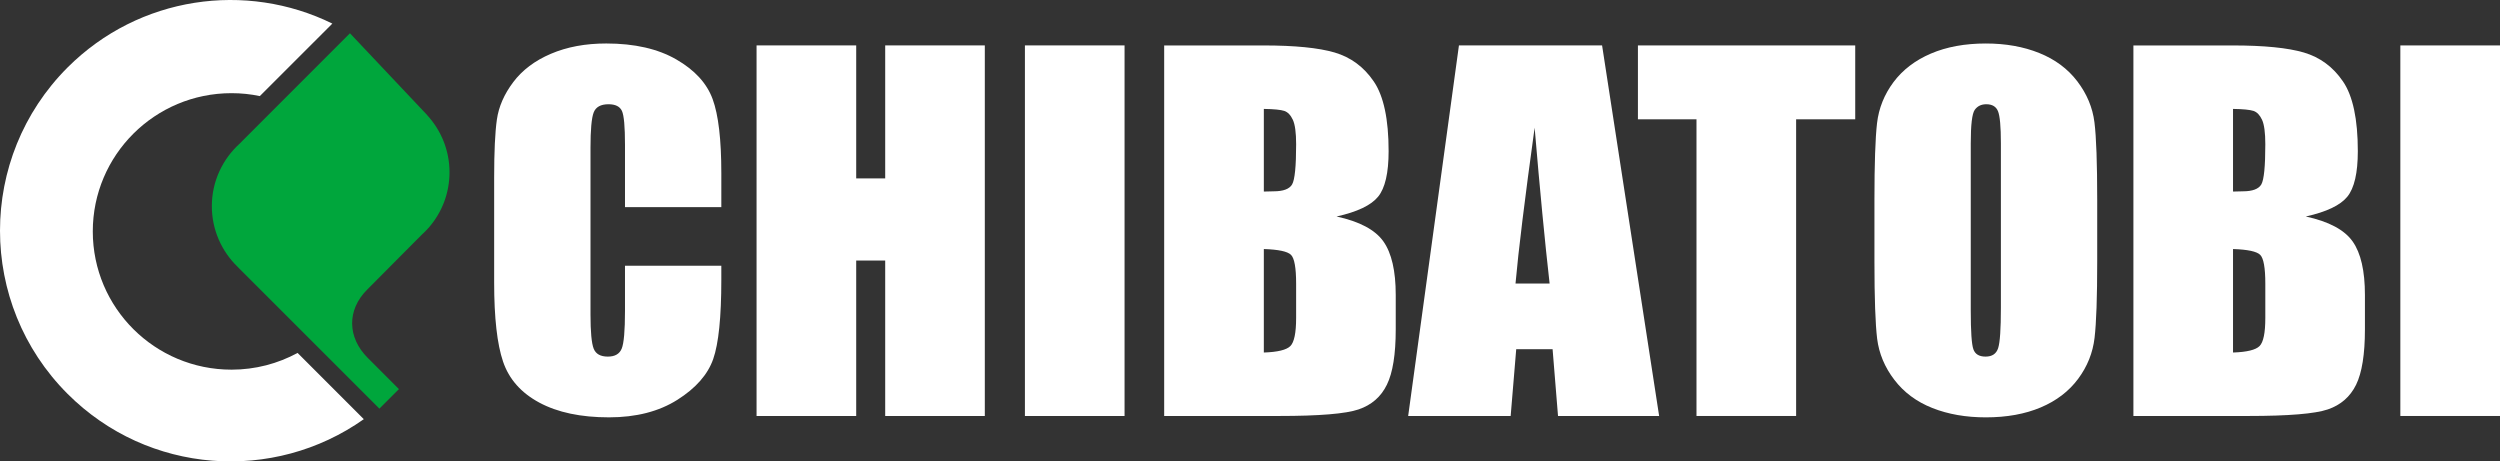
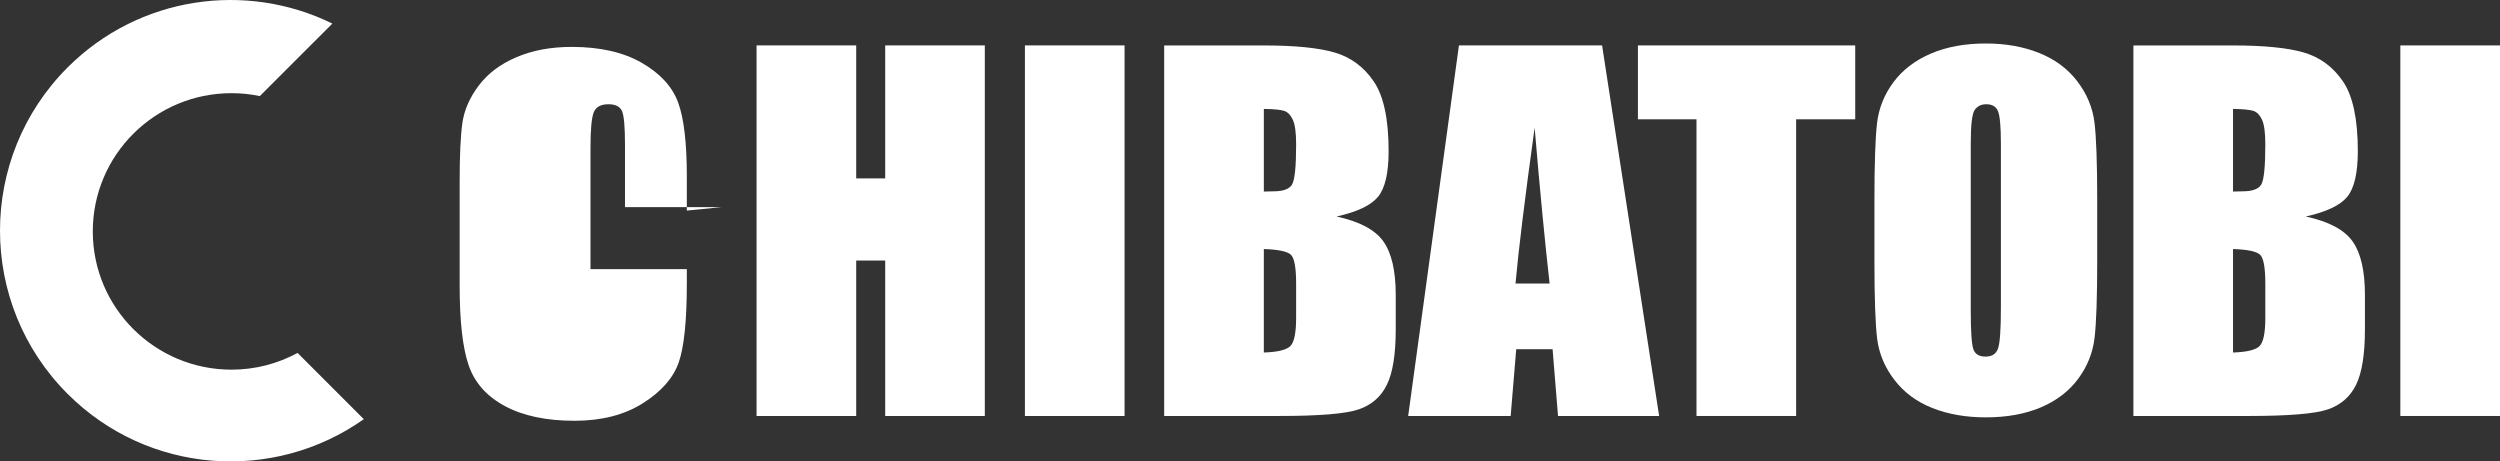
<svg xmlns="http://www.w3.org/2000/svg" id="_レイヤー_1" data-name="レイヤー_1" viewBox="0 0 363.201 67.033">
  <rect x="0" y="0" width="363.201" height="67.033" fill="#333333" stroke="none" />
  <defs>
    <style>
      .cls-1 {
        fill: #fff;
      }

      .cls-2 {
        fill: #00a63c;
      }
    </style>
  </defs>
  <g>
-     <path class="cls-1" d="M104.795,30.096h-13.995v-9.063c0-2.623-.146-4.259-.442-4.911-.296-.647-.946-.977-1.947-.977-1.137,0-1.856.402-2.162,1.198-.306.794-.461,2.511-.461,5.14v24.188c0,2.543.155,4.2.461,4.978.306.778.993,1.159,2.061,1.159,1.028,0,1.697-.386,2.016-1.166.314-.775.474-2.599.474-5.468v-6.568h13.995v2.035c0,5.42-.391,9.26-1.177,11.516-.786,2.25-2.522,4.235-5.209,5.931-2.685,1.696-5.995,2.546-9.932,2.546-4.091,0-7.462-.711-10.118-2.138-2.653-1.425-4.41-3.414-5.273-5.958-.863-2.543-1.294-6.376-1.294-11.487v-15.242c0-3.763.13-6.581.397-8.448.269-1.87,1.057-3.678,2.376-5.428,1.313-1.747,3.135-3.121,5.47-4.117,2.336-.999,5.012-1.497,8.043-1.497,4.112,0,7.505.775,10.184,2.322,2.677,1.545,4.432,3.465,5.271,5.758.842,2.298,1.262,5.886,1.262,10.765v4.932Z" />
+     <path class="cls-1" d="M104.795,30.096h-13.995v-9.063c0-2.623-.146-4.259-.442-4.911-.296-.647-.946-.977-1.947-.977-1.137,0-1.856.402-2.162,1.198-.306.794-.461,2.511-.461,5.14v24.188v-6.568h13.995v2.035c0,5.42-.391,9.26-1.177,11.516-.786,2.25-2.522,4.235-5.209,5.931-2.685,1.696-5.995,2.546-9.932,2.546-4.091,0-7.462-.711-10.118-2.138-2.653-1.425-4.41-3.414-5.273-5.958-.863-2.543-1.294-6.376-1.294-11.487v-15.242c0-3.763.13-6.581.397-8.448.269-1.87,1.057-3.678,2.376-5.428,1.313-1.747,3.135-3.121,5.47-4.117,2.336-.999,5.012-1.497,8.043-1.497,4.112,0,7.505.775,10.184,2.322,2.677,1.545,4.432,3.465,5.271,5.758.842,2.298,1.262,5.886,1.262,10.765v4.932Z" />
    <path class="cls-1" d="M143.074,6.6v53.833h-14.472v-22.584h-4.213v22.584h-14.475V6.6h14.475v19.319h4.213V6.6h14.472Z" />
    <path class="cls-1" d="M163.376,6.6v53.833h-14.475V6.6h14.475Z" />
    <path class="cls-1" d="M186.582,16.113c.511.173.924.605,1.244,1.292.317.687.477,1.867.477,3.545,0,3.212-.194,5.156-.581,5.832-.384.674-1.281,1.012-2.685,1.012-.341,0-.815.013-1.427.035v-12.006c1.473.021,2.466.122,2.972.29ZM169.134,60.433h16.715c5.814,0,9.659-.317,11.534-.956,1.878-.639,3.247-1.83,4.101-3.579.86-1.739,1.289-4.426,1.289-8.056v-4.996c0-3.489-.599-6.083-1.79-7.766-1.193-1.691-3.462-2.9-6.807-3.627,3.001-.669,5.012-1.622,6.032-2.874,1.02-1.246,1.531-3.454,1.531-6.615,0-4.65-.722-8.033-2.165-10.142-1.438-2.109-3.332-3.502-5.678-4.195-2.346-.685-5.793-1.025-10.347-1.025h-14.417v53.833ZM187.551,37.018c.501.49.751,1.886.751,4.184v4.989c0,2.162-.28,3.523-.836,4.083-.557.559-1.84.874-3.856.94v-15.034c2.128.069,3.444.349,3.942.839Z" />
    <path class="cls-1" d="M220.174,41.191c.421-4.746,1.348-12.291,2.778-22.638.762,9.015,1.486,16.563,2.176,22.638h-4.954ZM211.955,6.6l-7.375,53.833h14.89l.807-9.7h5.284l.788,9.7h14.691l-8.288-53.833h-20.798Z" />
    <path class="cls-1" d="M269.528,6.6v10.733h-8.587v43.1h-14.474V17.333h-8.509V6.6h31.569Z" />
    <path class="cls-1" d="M290.69,44.741c0,3.076-.133,5.02-.4,5.838-.266.823-.874,1.228-1.827,1.228-.927,0-1.518-.352-1.768-1.063-.256-.706-.383-2.576-.383-5.604v-24.321c0-2.698.192-4.317.58-4.86.389-.541.943-.815,1.678-.815.857,0,1.427.338,1.699,1.015.277.674.421,2.226.421,4.661v23.922ZM304.683,29.028c0-5.353-.133-9.103-.4-11.252-.266-2.147-1.097-4.131-2.487-5.958-1.395-1.83-3.244-3.198-5.534-4.117-2.296-.922-4.879-1.382-7.761-1.382-3.036,0-5.694.487-7.974,1.462-2.285.977-4.096,2.36-5.439,4.152-1.337,1.795-2.136,3.779-2.391,5.958-.25,2.184-.378,5.894-.378,11.138v8.933c0,5.356.133,9.108.394,11.255.272,2.147,1.097,4.136,2.498,5.961,1.39,1.827,3.233,3.193,5.529,4.101,2.296.908,4.879,1.355,7.761,1.355,3.036,0,5.694-.479,7.974-1.441,2.28-.964,4.091-2.346,5.433-4.149,1.342-1.803,2.141-3.798,2.392-5.979.256-2.176.383-5.878.383-11.103v-8.933Z" />
    <path class="cls-1" d="M327.391,16.113c.506.173.921.605,1.241,1.292.314.687.474,1.867.474,3.545,0,3.212-.192,5.156-.575,5.832-.389.674-1.284,1.012-2.69,1.012-.341,0-.815.013-1.427.035v-12.006c1.475.021,2.466.122,2.978.29ZM309.941,60.433h16.715c5.811,0,9.657-.317,11.537-.956,1.875-.639,3.239-1.83,4.101-3.579.852-1.739,1.284-4.426,1.284-8.056v-4.996c0-3.489-.596-6.083-1.784-7.766-1.193-1.691-3.462-2.9-6.807-3.627,2.999-.669,5.012-1.622,6.03-2.874,1.018-1.246,1.529-3.454,1.529-6.615,0-4.65-.719-8.033-2.163-10.142-1.438-2.109-3.334-3.502-5.683-4.195-2.343-.685-5.79-1.025-10.344-1.025h-14.414v53.833ZM328.355,37.018c.501.49.751,1.886.751,4.184v4.989c0,2.162-.277,3.523-.836,4.083-.554.559-1.838.874-3.856.94v-15.034c2.13.069,3.441.349,3.942.839Z" />
    <path class="cls-1" d="M363.201,6.6v53.833h-14.478V6.6h14.478Z" />
  </g>
  <g>
-     <path class="cls-2" d="M62.338,33.016c1.848-2.147,2.967-4.932,2.967-7.99,0-3.188-1.225-6.088-3.225-8.272v-.016l-11.237-11.905c-8.067,8.067-12.113,12.118-15.735,15.74-.088.085-.17.178-.261.266-2.49,2.248-4.07,5.489-4.07,9.111,0,3.462,1.441,6.581,3.747,8.815.059.053.115.12.168.176,9.047,9.05,20.427,20.425,20.427,20.425l2.836-2.836s-1.396-1.398-4.522-4.528c-2.988-2.985-3.041-6.978-.098-9.918,1.75-1.75,5.928-5.958,7.915-7.963.341-.306.663-.634.97-.975.067-.069.117-.12.117-.12v-.011Z" />
    <path class="cls-1" d="M33.633,53.704c-11.135,0-20.153-8.991-20.153-20.084s9.018-20.084,20.153-20.084c1.414,0,2.786.144,4.115.424l10.536-10.533C35.766-2.723,20.229-.595,9.815,9.803c-13.087,13.098-13.087,34.322,0,47.414,11.721,11.726,29.951,12.938,43.038,3.681l-9.62-9.625c-2.858,1.55-6.128,2.432-9.601,2.432Z" />
  </g>
</svg>